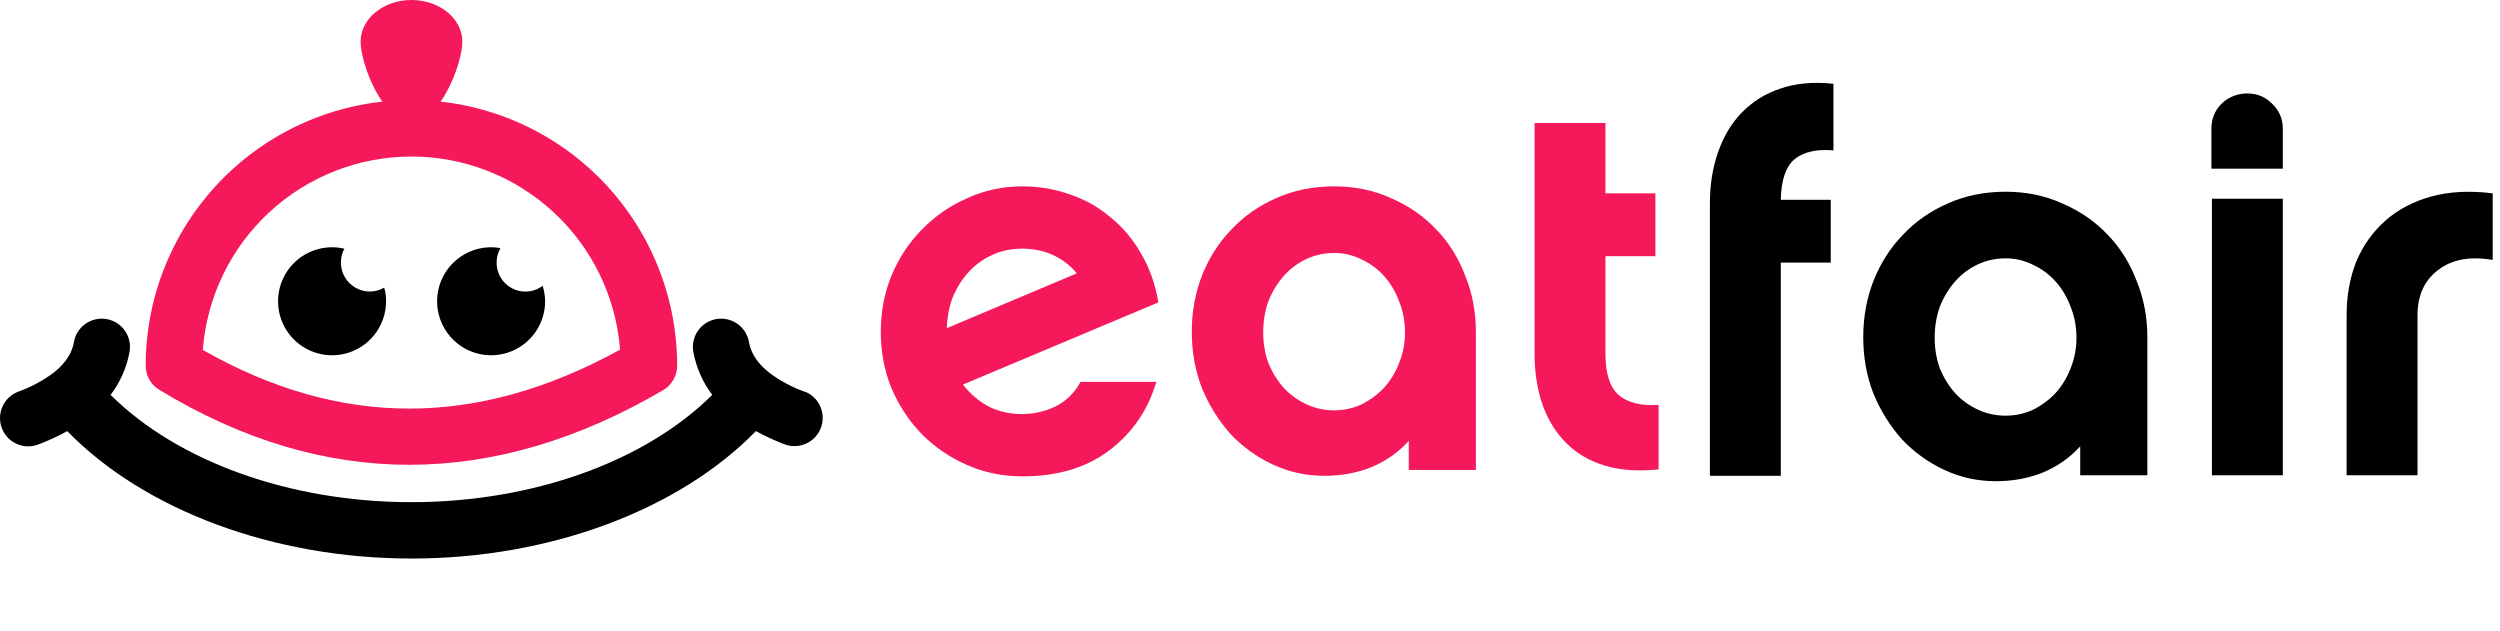
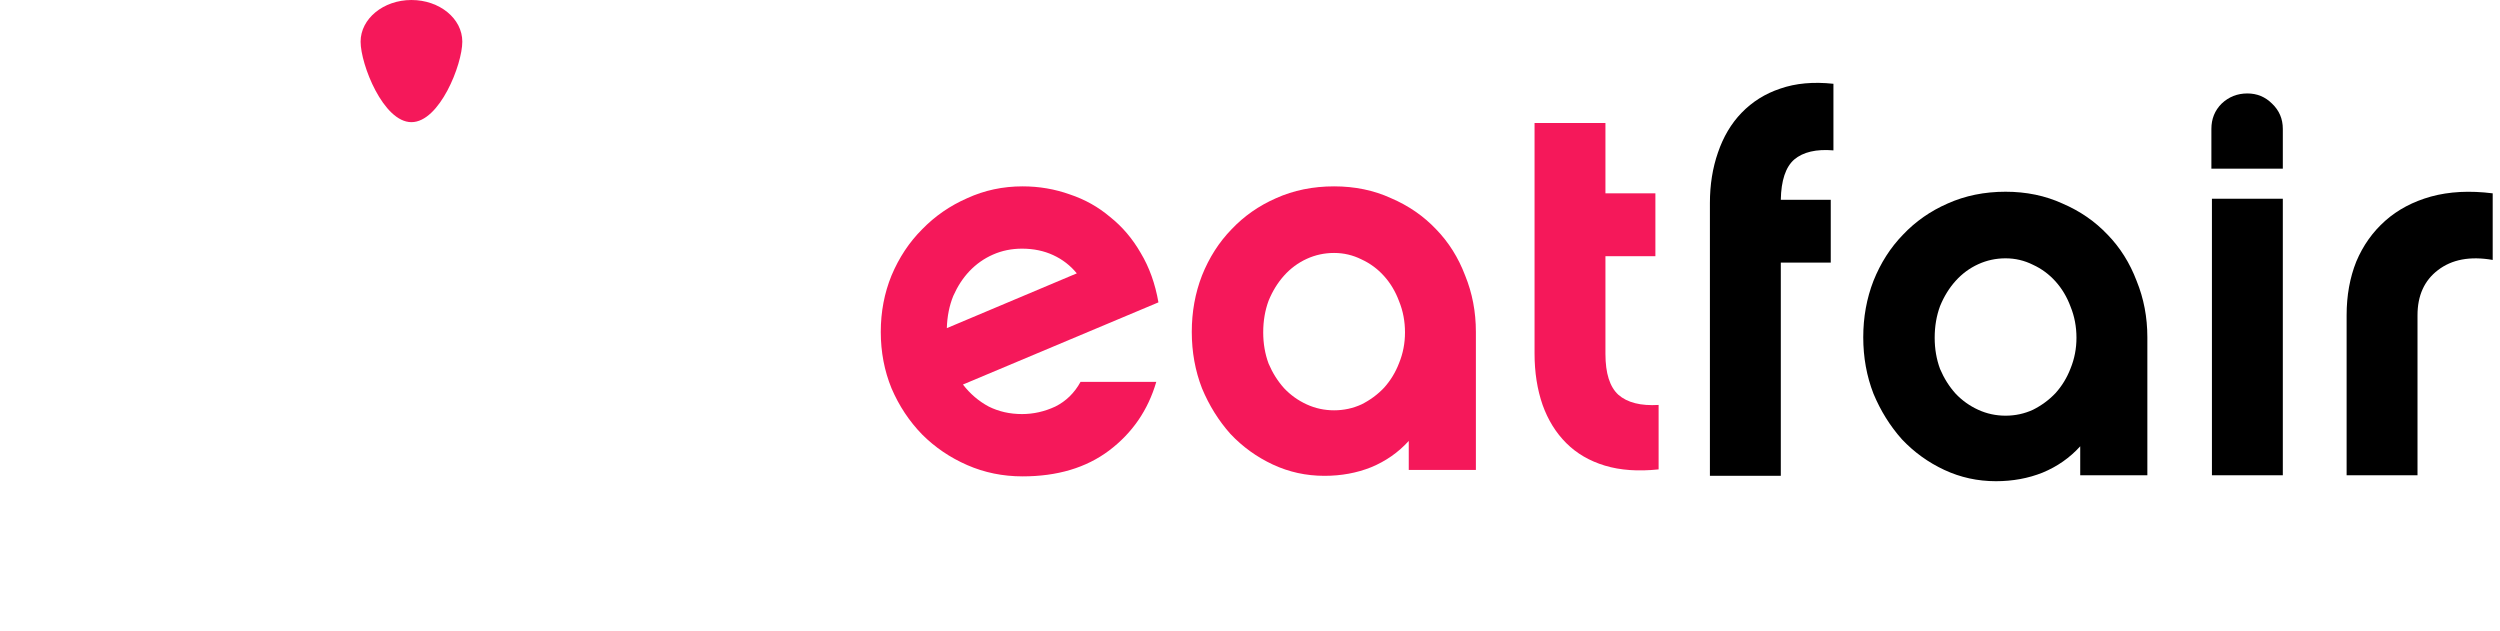
<svg xmlns="http://www.w3.org/2000/svg" width="931" height="235" viewBox="0 0 931 235" fill="none">
  <path d="M401 101.8C398.6 98.867 395.667 96.6 392.2 95C388.733 93.4 384.867 92.6 380.6 92.6C376.733 92.6 373.133 93.333 369.8 94.8C366.467 96.266 363.533 98.333 361 101C358.6 103.533 356.6 106.6 355 110.2C353.533 113.8 352.733 117.8 352.6 122.2L401 101.8ZM430.6 142.2C427.533 152.733 421.667 161.266 413 167.8C404.467 174.2 393.733 177.4 380.8 177.4C373.467 177.4 366.6 176 360.2 173.2C353.8 170.4 348.2 166.6 343.4 161.8C338.6 156.866 334.8 151.133 332 144.6C329.333 138.066 328 131.066 328 123.6C328 116.133 329.333 109.133 332 102.6C334.8 95.933 338.6 90.2 343.4 85.4C348.2 80.466 353.8 76.6 360.2 73.8C366.6 70.867 373.467 69.4 380.8 69.4C386.933 69.4 392.8 70.4 398.4 72.4C404 74.266 409 77.067 413.4 80.8C417.933 84.4 421.733 88.867 424.8 94.2C428 99.533 430.2 105.666 431.4 112.6L358.6 143.2C361.267 146.666 364.467 149.4 368.2 151.4C371.933 153.266 376.067 154.2 380.6 154.2C384.867 154.2 389 153.266 393 151.4C397 149.4 400.133 146.333 402.4 142.2H430.6Z" fill="#F5185A" />
  <path d="M523.22 123.8C523.22 119.666 522.487 115.8 521.02 112.2C519.687 108.6 517.82 105.466 515.42 102.8C513.02 100.133 510.22 98.067 507.02 96.6C503.82 95 500.42 94.2 496.82 94.2C493.22 94.2 489.82 94.933 486.62 96.4C483.42 97.867 480.62 99.933 478.22 102.6C475.82 105.266 473.887 108.4 472.42 112C471.087 115.6 470.42 119.533 470.42 123.8C470.42 127.933 471.087 131.8 472.42 135.4C473.887 138.866 475.82 141.933 478.22 144.6C480.62 147.133 483.42 149.133 486.62 150.6C489.82 152.066 493.22 152.8 496.82 152.8C500.42 152.8 503.82 152.066 507.02 150.6C510.22 149 513.02 146.933 515.42 144.4C517.82 141.733 519.687 138.666 521.02 135.2C522.487 131.6 523.22 127.8 523.22 123.8ZM549.62 175H524.62V164.2C520.754 168.466 516.087 171.733 510.62 174C505.287 176.133 499.487 177.2 493.22 177.2C486.42 177.2 480.02 175.8 474.02 173C468.02 170.2 462.754 166.4 458.22 161.6C453.82 156.666 450.287 151 447.62 144.6C445.087 138.066 443.82 131.066 443.82 123.6C443.82 116.133 445.087 109.133 447.62 102.6C450.287 95.933 453.954 90.2 458.62 85.4C463.287 80.466 468.82 76.6 475.22 73.8C481.754 70.867 488.954 69.4 496.82 69.4C504.554 69.4 511.62 70.867 518.02 73.8C524.554 76.6 530.154 80.466 534.82 85.4C539.487 90.2 543.087 95.933 545.62 102.6C548.287 109.133 549.62 116.133 549.62 123.6V175Z" fill="#F5185A" />
  <path d="M617.667 174.8C610.067 175.6 603.401 175.133 597.667 173.4C591.934 171.666 587.134 168.866 583.267 165C579.401 161.133 576.467 156.4 574.467 150.8C572.467 145.066 571.467 138.666 571.467 131.6V45.8H597.867V72H616.467V95.4H597.867V131.8C597.867 139 599.467 144.066 602.667 147C606.001 149.933 611.001 151.2 617.667 150.8V174.8Z" fill="#F5185A" />
  <path d="M681.771 74.4V97.8H663.171V177.2H636.771V75.6C636.771 68.8 637.771 62.533 639.771 56.8C641.771 50.933 644.704 46 648.571 42C652.571 37.867 657.371 34.867 662.971 33C668.704 31 675.304 30.4 682.771 31.2V56C676.371 55.467 671.504 56.6 668.171 59.4C664.971 62.2 663.304 67.2 663.171 74.4H681.771Z" fill="black" />
  <path d="M773.275 125.8C773.275 121.666 772.542 117.8 771.075 114.2C769.742 110.6 767.875 107.466 765.475 104.8C763.075 102.133 760.275 100.066 757.075 98.6C753.875 97 750.475 96.2 746.875 96.2C743.275 96.2 739.875 96.933 736.675 98.4C733.475 99.867 730.675 101.933 728.275 104.6C725.875 107.266 723.942 110.4 722.475 114C721.142 117.6 720.475 121.533 720.475 125.8C720.475 129.933 721.142 133.8 722.475 137.4C723.942 140.866 725.875 143.933 728.275 146.6C730.675 149.133 733.475 151.133 736.675 152.6C739.875 154.066 743.275 154.8 746.875 154.8C750.475 154.8 753.875 154.066 757.075 152.6C760.275 151 763.075 148.933 765.475 146.4C767.875 143.733 769.742 140.666 771.075 137.2C772.542 133.6 773.275 129.8 773.275 125.8ZM799.675 177H774.675V166.2C770.809 170.466 766.142 173.733 760.675 176C755.342 178.133 749.542 179.2 743.275 179.2C736.475 179.2 730.075 177.8 724.075 175C718.075 172.2 712.809 168.4 708.275 163.6C703.875 158.666 700.342 153 697.675 146.6C695.142 140.066 693.875 133.066 693.875 125.6C693.875 118.133 695.142 111.133 697.675 104.6C700.342 97.933 704.009 92.2 708.675 87.4C713.342 82.466 718.875 78.6 725.275 75.8C731.809 72.867 739.009 71.4 746.875 71.4C754.609 71.4 761.675 72.867 768.075 75.8C774.609 78.6 780.209 82.466 784.875 87.4C789.542 92.2 793.142 97.933 795.675 104.6C798.342 111.133 799.675 118.133 799.675 125.6V177Z" fill="black" />
  <path d="M850.122 177H823.722V74H850.122V177ZM823.522 62.8V48C823.522 44.267 824.789 41.133 827.322 38.6C829.989 36.066 833.189 34.8 836.922 34.8C840.522 34.8 843.589 36.066 846.122 38.6C848.789 41.133 850.122 44.267 850.122 48V62.8H823.522Z" fill="black" />
  <path d="M928.28 96.8C919.88 95.333 913.08 96.6 907.88 100.6C902.813 104.466 900.28 110.066 900.28 117.4V177H873.88V117.4C873.88 110.066 875.08 103.4 877.48 97.4C880.013 91.4 883.613 86.333 888.28 82.2C892.947 78.067 898.613 75.067 905.28 73.2C912.08 71.333 919.747 70.933 928.28 72V96.8Z" fill="black" />
-   <path d="M152.401 173.088C121.028 173.088 90.004 163.788 59.328 145.187C57.781 144.254 56.501 142.936 55.613 141.362C54.725 139.788 54.259 138.012 54.26 136.204C54.26 109.959 64.686 84.788 83.245 66.23C101.803 47.672 126.974 37.246 153.219 37.246C179.465 37.246 204.635 47.672 223.194 66.23C241.752 84.788 252.178 109.959 252.178 136.204C252.176 138.039 251.695 139.842 250.783 141.434C249.871 143.026 248.558 144.352 246.976 145.281C215.322 163.81 183.721 173.088 152.401 173.088ZM75.524 130.319C126.807 159.479 177.754 159.439 230.914 130.211C229.4 110.634 220.551 92.351 206.136 79.017C191.722 65.684 172.805 58.284 153.169 58.297C133.534 58.311 114.627 65.737 100.231 79.09C85.835 92.444 77.011 110.74 75.524 130.319V130.319Z" fill="#F5185A" />
-   <path d="M299.76 145.924C295.084 144.26 290.68 141.915 286.688 138.966C286.581 138.886 286.514 138.778 286.42 138.698C286.326 138.617 286.205 138.577 286.111 138.497C280.118 133.617 279.247 129.112 278.885 127.248C278.63 125.891 278.111 124.597 277.357 123.44C276.602 122.283 275.627 121.286 274.487 120.506C273.347 119.726 272.065 119.178 270.714 118.894C269.362 118.609 267.968 118.594 266.61 118.848C265.253 119.103 263.959 119.622 262.802 120.377C261.645 121.131 260.649 122.106 259.869 123.246C259.089 124.386 258.541 125.668 258.256 127.02C257.972 128.371 257.956 129.765 258.211 131.123C259.282 136.905 261.692 142.355 265.25 147.037C240.285 171.867 198.415 187.004 153.205 187.004C107.996 187.004 66.152 171.867 41.188 147.051C44.747 142.365 47.158 136.909 48.227 131.123C48.481 129.765 48.465 128.371 48.181 127.02C47.897 125.668 47.349 124.386 46.569 123.246C45.789 122.106 44.792 121.131 43.635 120.377C42.478 119.622 41.184 119.103 39.827 118.848C38.469 118.594 37.075 118.609 35.724 118.894C34.372 119.178 33.09 119.726 31.95 120.506C30.81 121.286 29.835 122.283 29.081 123.44C28.326 124.597 27.807 125.891 27.553 127.248C27.191 129.179 26.306 133.764 20.058 138.725C16.009 141.762 11.525 144.171 6.758 145.871C4.464 146.75 2.55 148.404 1.347 150.547C0.145 152.689 -0.271 155.184 0.173 157.601C0.618 160.017 1.893 162.202 3.779 163.777C5.665 165.351 8.042 166.217 10.499 166.223C11.772 166.225 13.036 165.993 14.226 165.539C17.947 164.137 21.562 162.47 25.045 160.552C53.831 190.048 101.909 208 153.272 208C204.636 208 252.741 189.994 281.513 160.538C285 162.461 288.62 164.132 292.346 165.539C294.936 166.453 297.782 166.318 300.274 165.163C302.766 164.008 304.708 161.924 305.685 159.356C306.662 156.788 306.596 153.941 305.501 151.421C304.407 148.901 302.37 146.909 299.827 145.871L299.76 145.924Z" fill="black" />
  <path d="M172.163 15.512C172.163 24.079 163.676 45.491 153.219 45.491C142.761 45.491 134.288 24.039 134.288 15.512C134.288 6.985 142.761 0 153.219 0C163.676 0 172.163 6.891 172.163 15.512Z" fill="#F5185A" />
-   <path d="M143.767 112.192C143.767 116.169 142.587 120.058 140.377 123.365C138.168 126.672 135.027 129.25 131.352 130.772C127.677 132.294 123.633 132.692 119.732 131.916C115.831 131.14 112.248 129.225 109.435 126.412C106.623 123.6 104.707 120.016 103.931 116.115C103.155 112.214 103.554 108.17 105.076 104.496C106.598 100.821 109.176 97.68 112.483 95.47C115.79 93.26 119.678 92.081 123.656 92.081C125.201 92.071 126.742 92.256 128.241 92.631C127.354 94.274 126.907 96.118 126.945 97.985C126.983 99.852 127.504 101.677 128.458 103.283C129.411 104.888 130.764 106.22 132.385 107.146C134.006 108.073 135.839 108.564 137.707 108.572C139.593 108.574 141.445 108.069 143.069 107.11C143.562 108.758 143.797 110.472 143.767 112.192V112.192Z" fill="black" />
-   <path d="M203 112.191C203 116.169 201.821 120.057 199.611 123.364C197.401 126.672 194.26 129.249 190.585 130.772C186.911 132.294 182.867 132.692 178.966 131.916C175.065 131.14 171.481 129.225 168.669 126.412C165.856 123.599 163.941 120.016 163.165 116.115C162.389 112.214 162.787 108.17 164.309 104.495C165.831 100.821 168.409 97.68 171.716 95.47C175.023 93.26 178.912 92.081 182.889 92.081C184.06 92.064 185.229 92.177 186.375 92.416C185.428 94.044 184.933 95.895 184.941 97.779C184.93 99.194 185.199 100.597 185.734 101.908C186.268 103.219 187.056 104.411 188.053 105.415C189.05 106.42 190.236 107.217 191.543 107.761C192.85 108.305 194.251 108.585 195.666 108.585C197.976 108.593 200.224 107.839 202.062 106.44C202.675 108.296 202.991 110.237 203 112.191V112.191Z" fill="black" />
</svg>